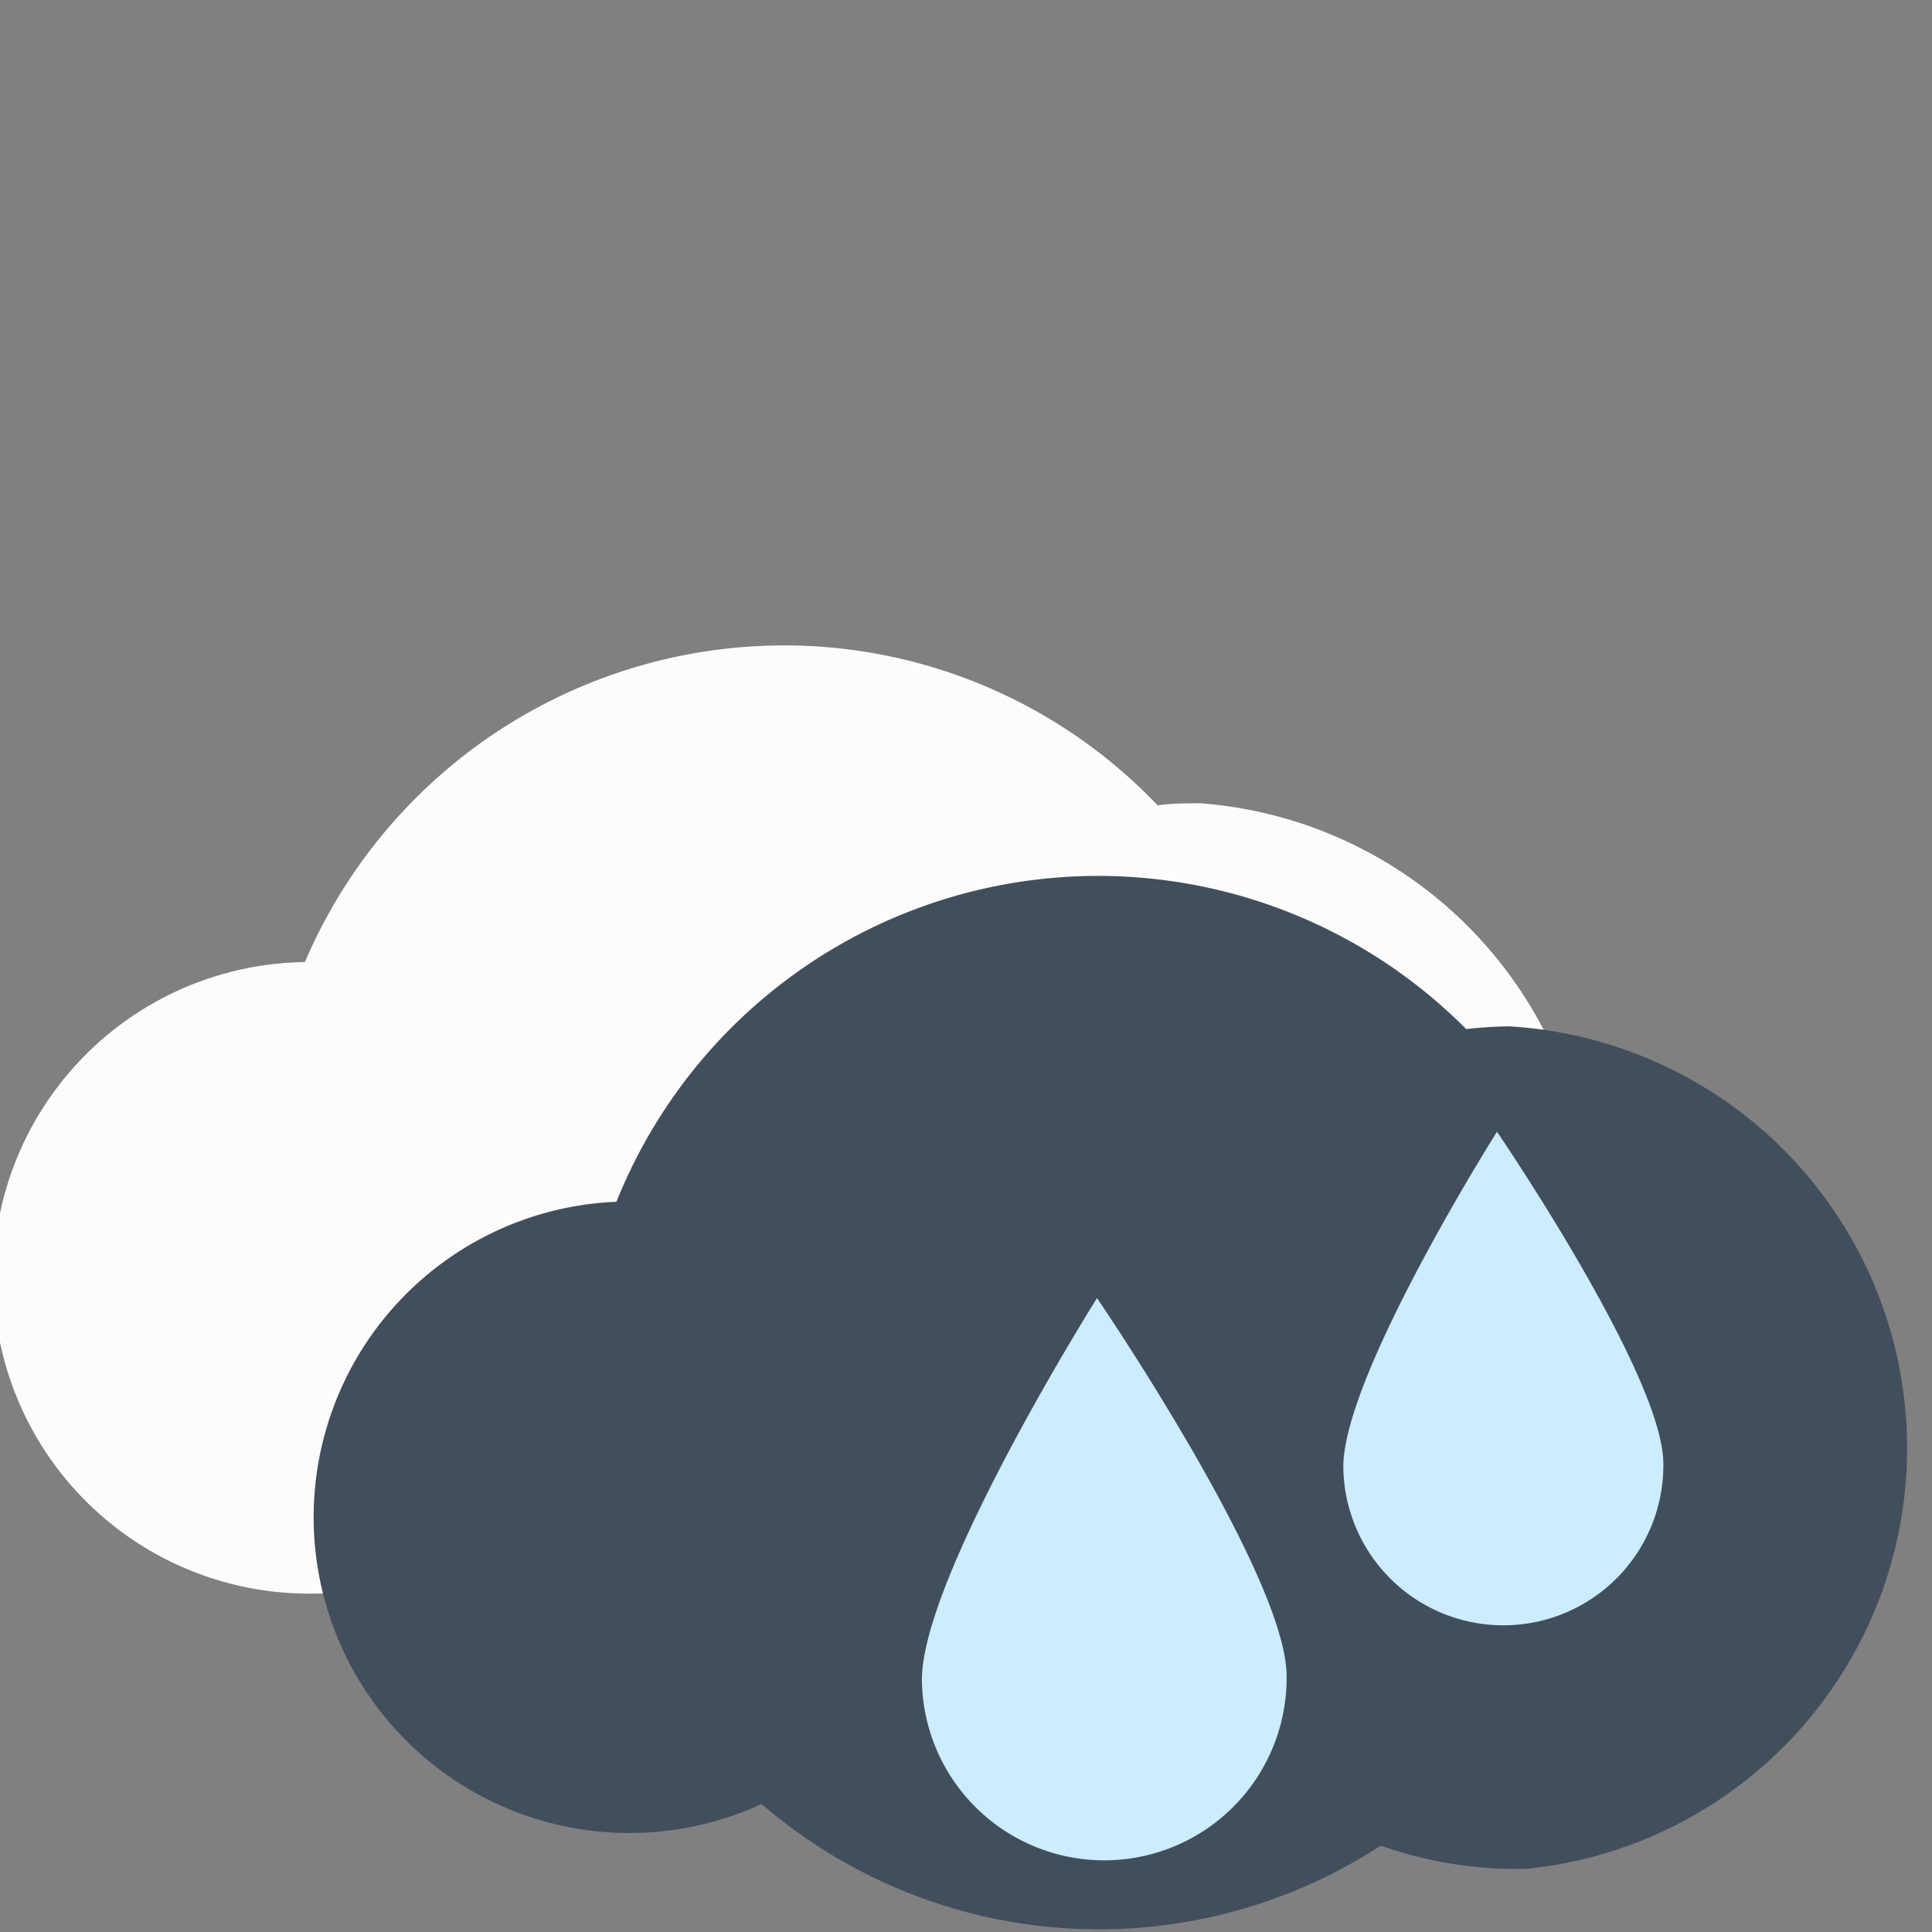
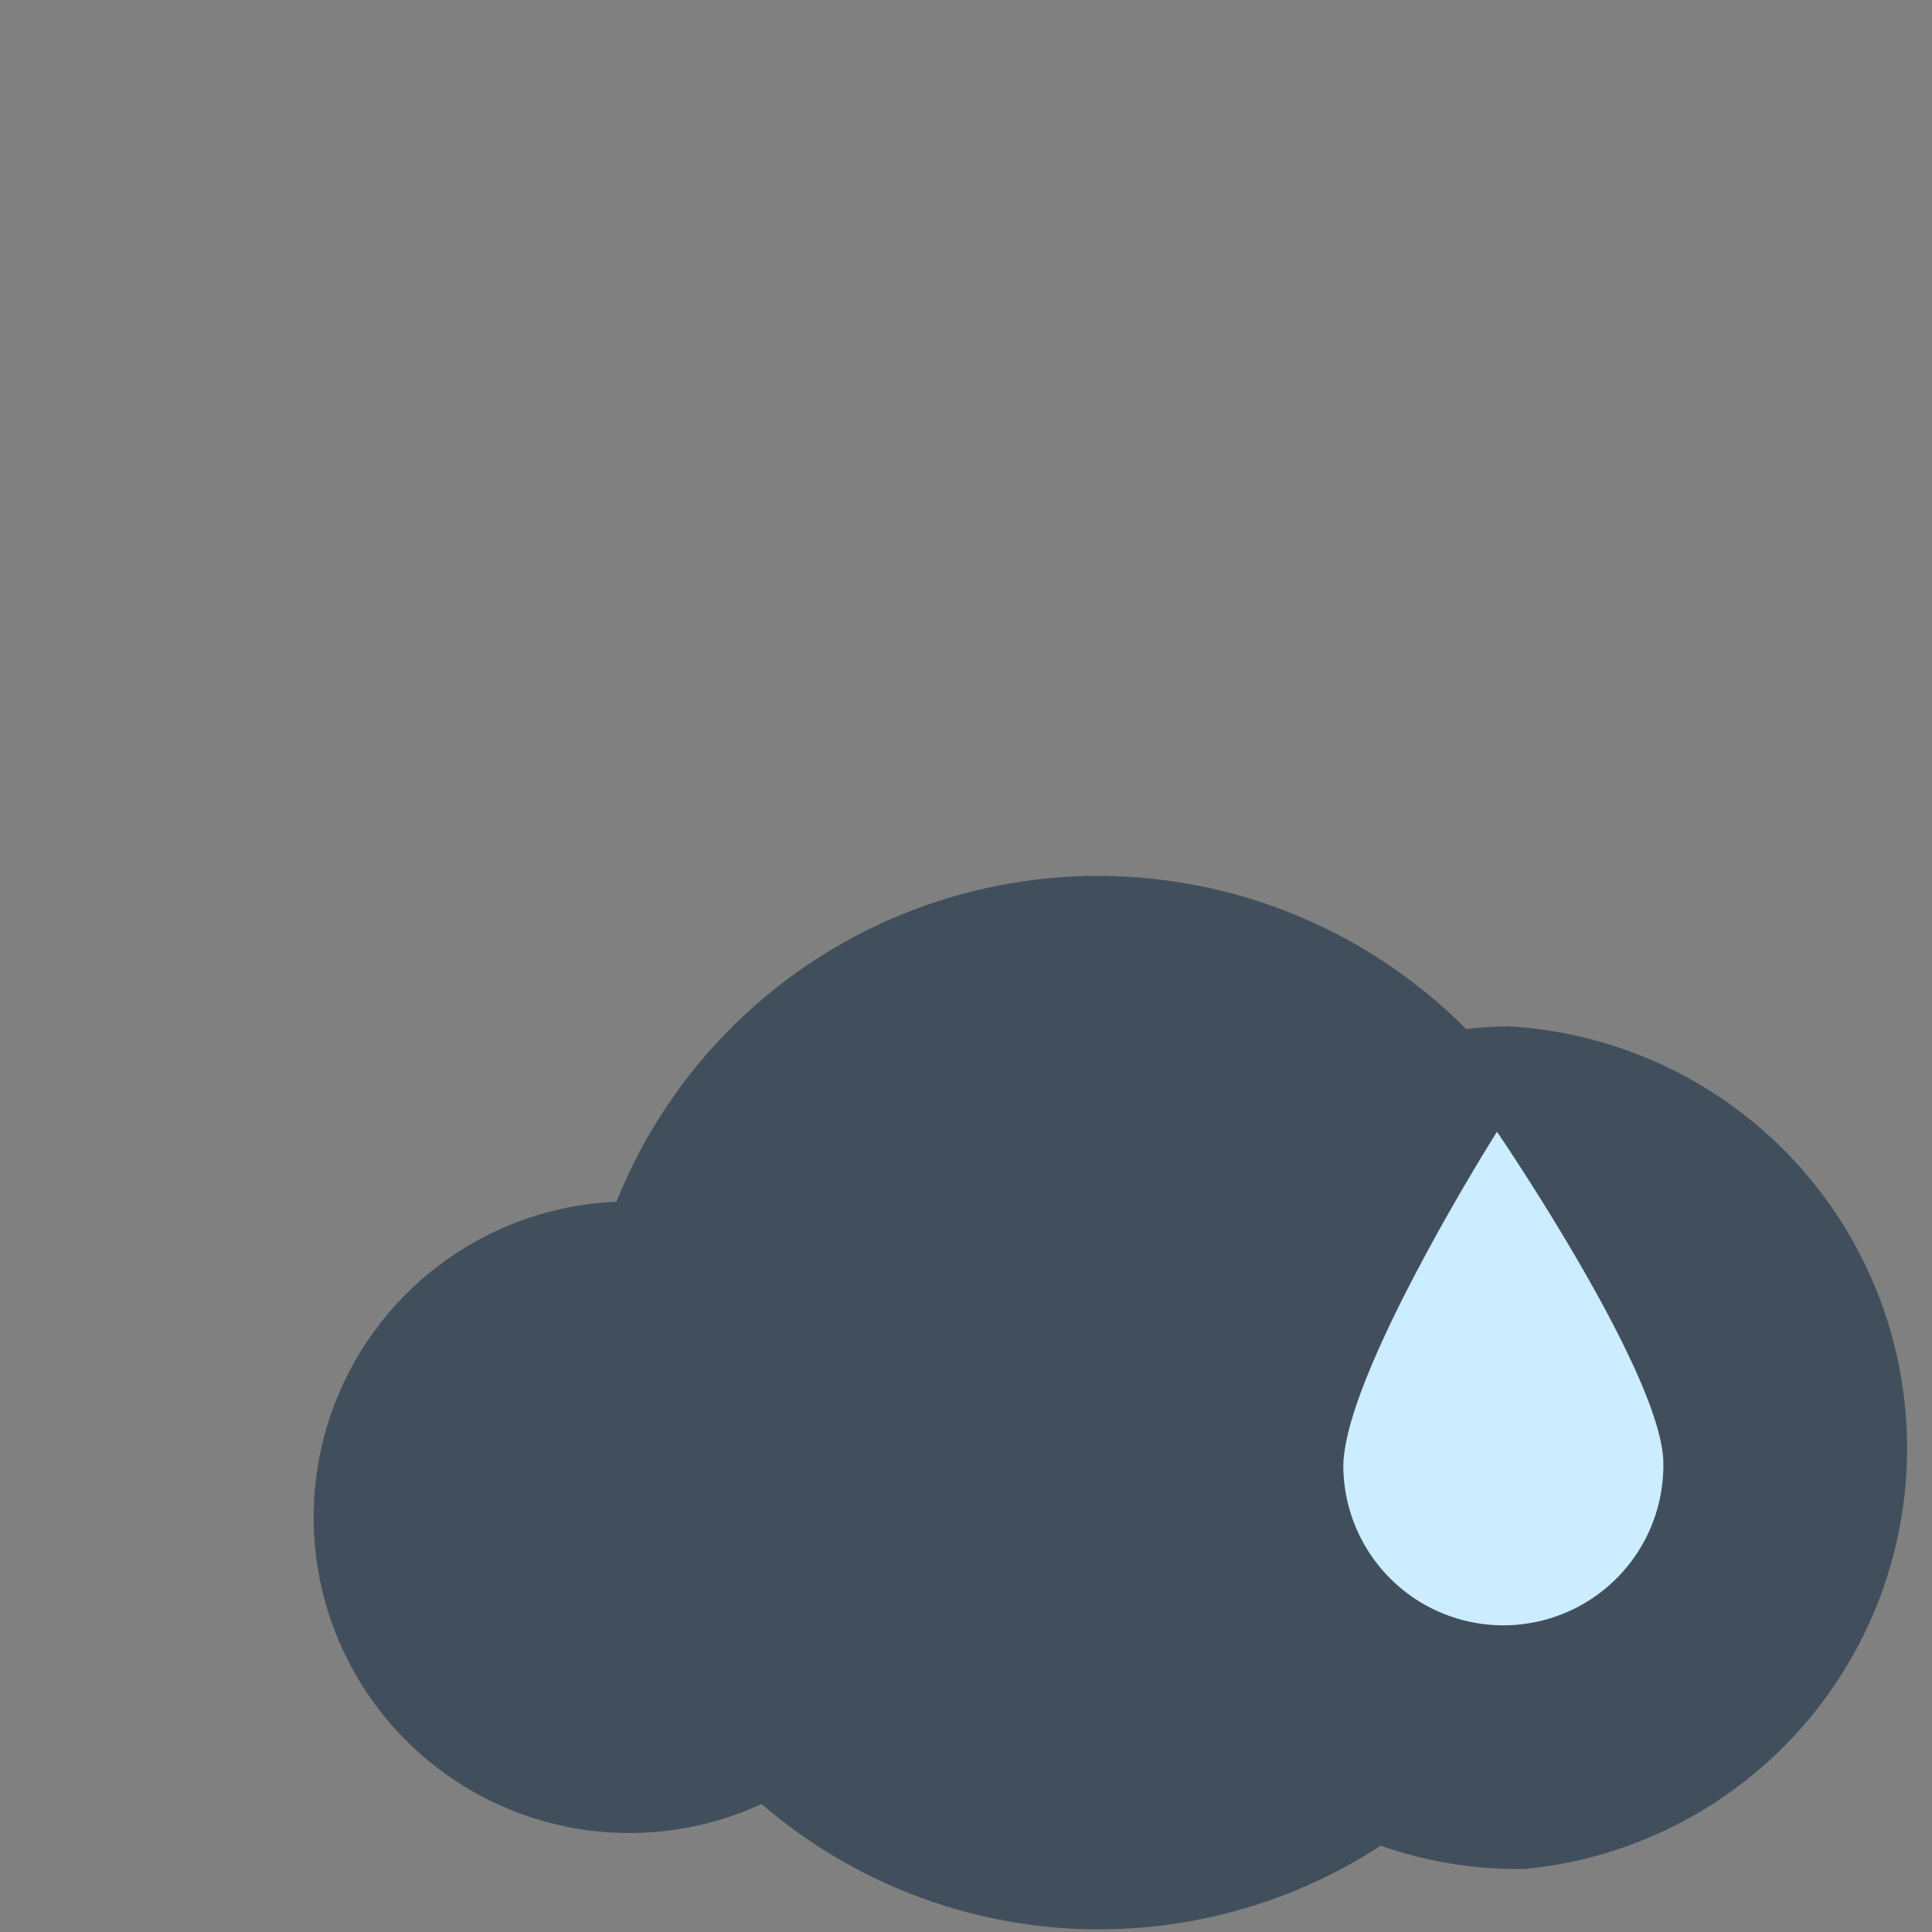
<svg xmlns="http://www.w3.org/2000/svg" id="Layer_1" data-name="Layer 1" viewBox="0 0 64 64">
  <rect x="0" y="0" width="64" height="64" fill="#808080" stroke="none" />
  <title>picto_16</title>
-   <path d="M39.78,26.61c-.48,0-1,0-1.43.07A17.09,17.09,0,0,0,26,21.38,17.27,17.27,0,0,0,10.1,31.87a10.46,10.46,0,0,0,.28,20.92,10.3,10.3,0,0,0,4.15-.89A17.06,17.06,0,0,0,35,53.67a13.54,13.54,0,0,0,4.77.86,14,14,0,0,0,0-27.92Z" style="fill:#fcfcfc" />
-   <path d="M50,34a13.39,13.39,0,0,0-1.43.09,17.19,17.19,0,0,0-28.15,5.72,10.46,10.46,0,1,0,4.81,19.95,17.11,17.11,0,0,0,20.51,1.38,13.6,13.6,0,0,0,4.79.77A14,14,0,0,0,50,34Z" style="fill:#414f5d" />
-   <path d="M42.62,55.47a6,6,0,1,1-12.08.23C30.47,52.33,36.34,43,36.34,43S42.56,52.12,42.62,55.47Z" style="fill:#ccecff" />
+   <path d="M50,34a13.39,13.39,0,0,0-1.43.09,17.19,17.19,0,0,0-28.15,5.72,10.46,10.46,0,1,0,4.81,19.95,17.11,17.11,0,0,0,20.51,1.38,13.6,13.6,0,0,0,4.79.77A14,14,0,0,0,50,34" style="fill:#414f5d" />
  <path d="M55.1,48.44a5.3,5.3,0,1,1-10.6.2c-.06-3,5.09-11.15,5.09-11.15S55.05,45.49,55.1,48.44Z" style="fill:#ccecff" />
</svg>